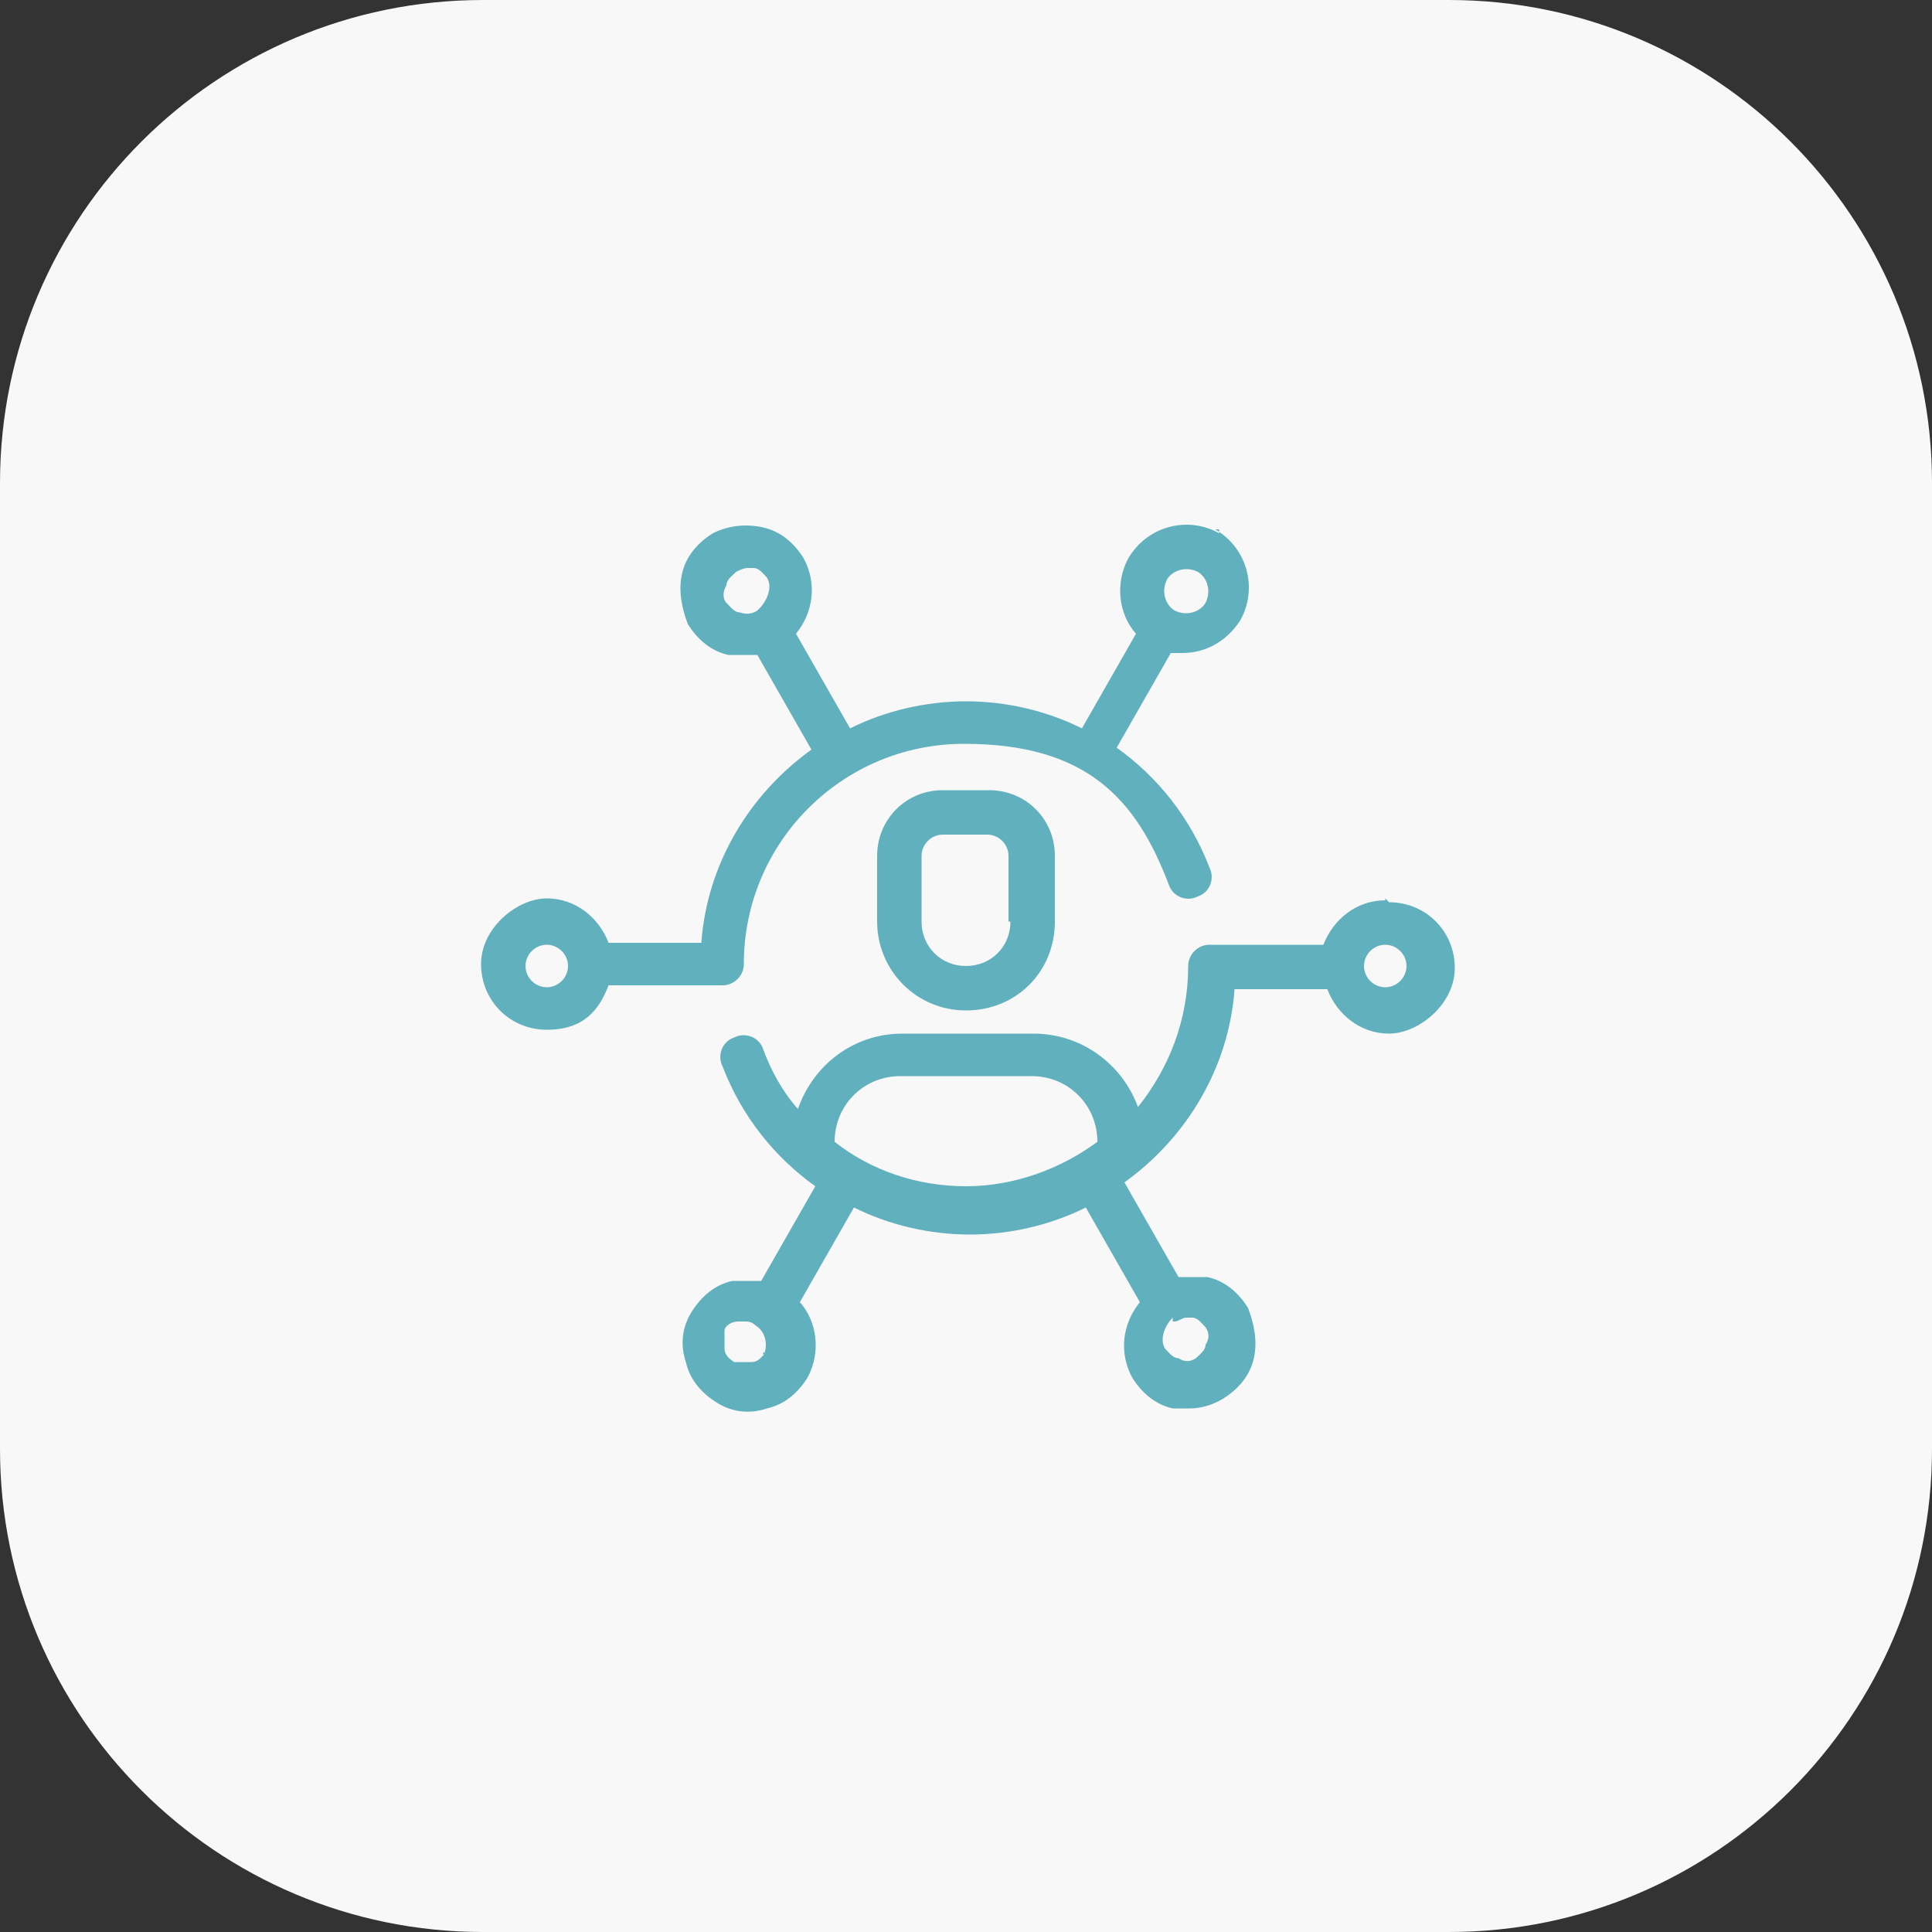
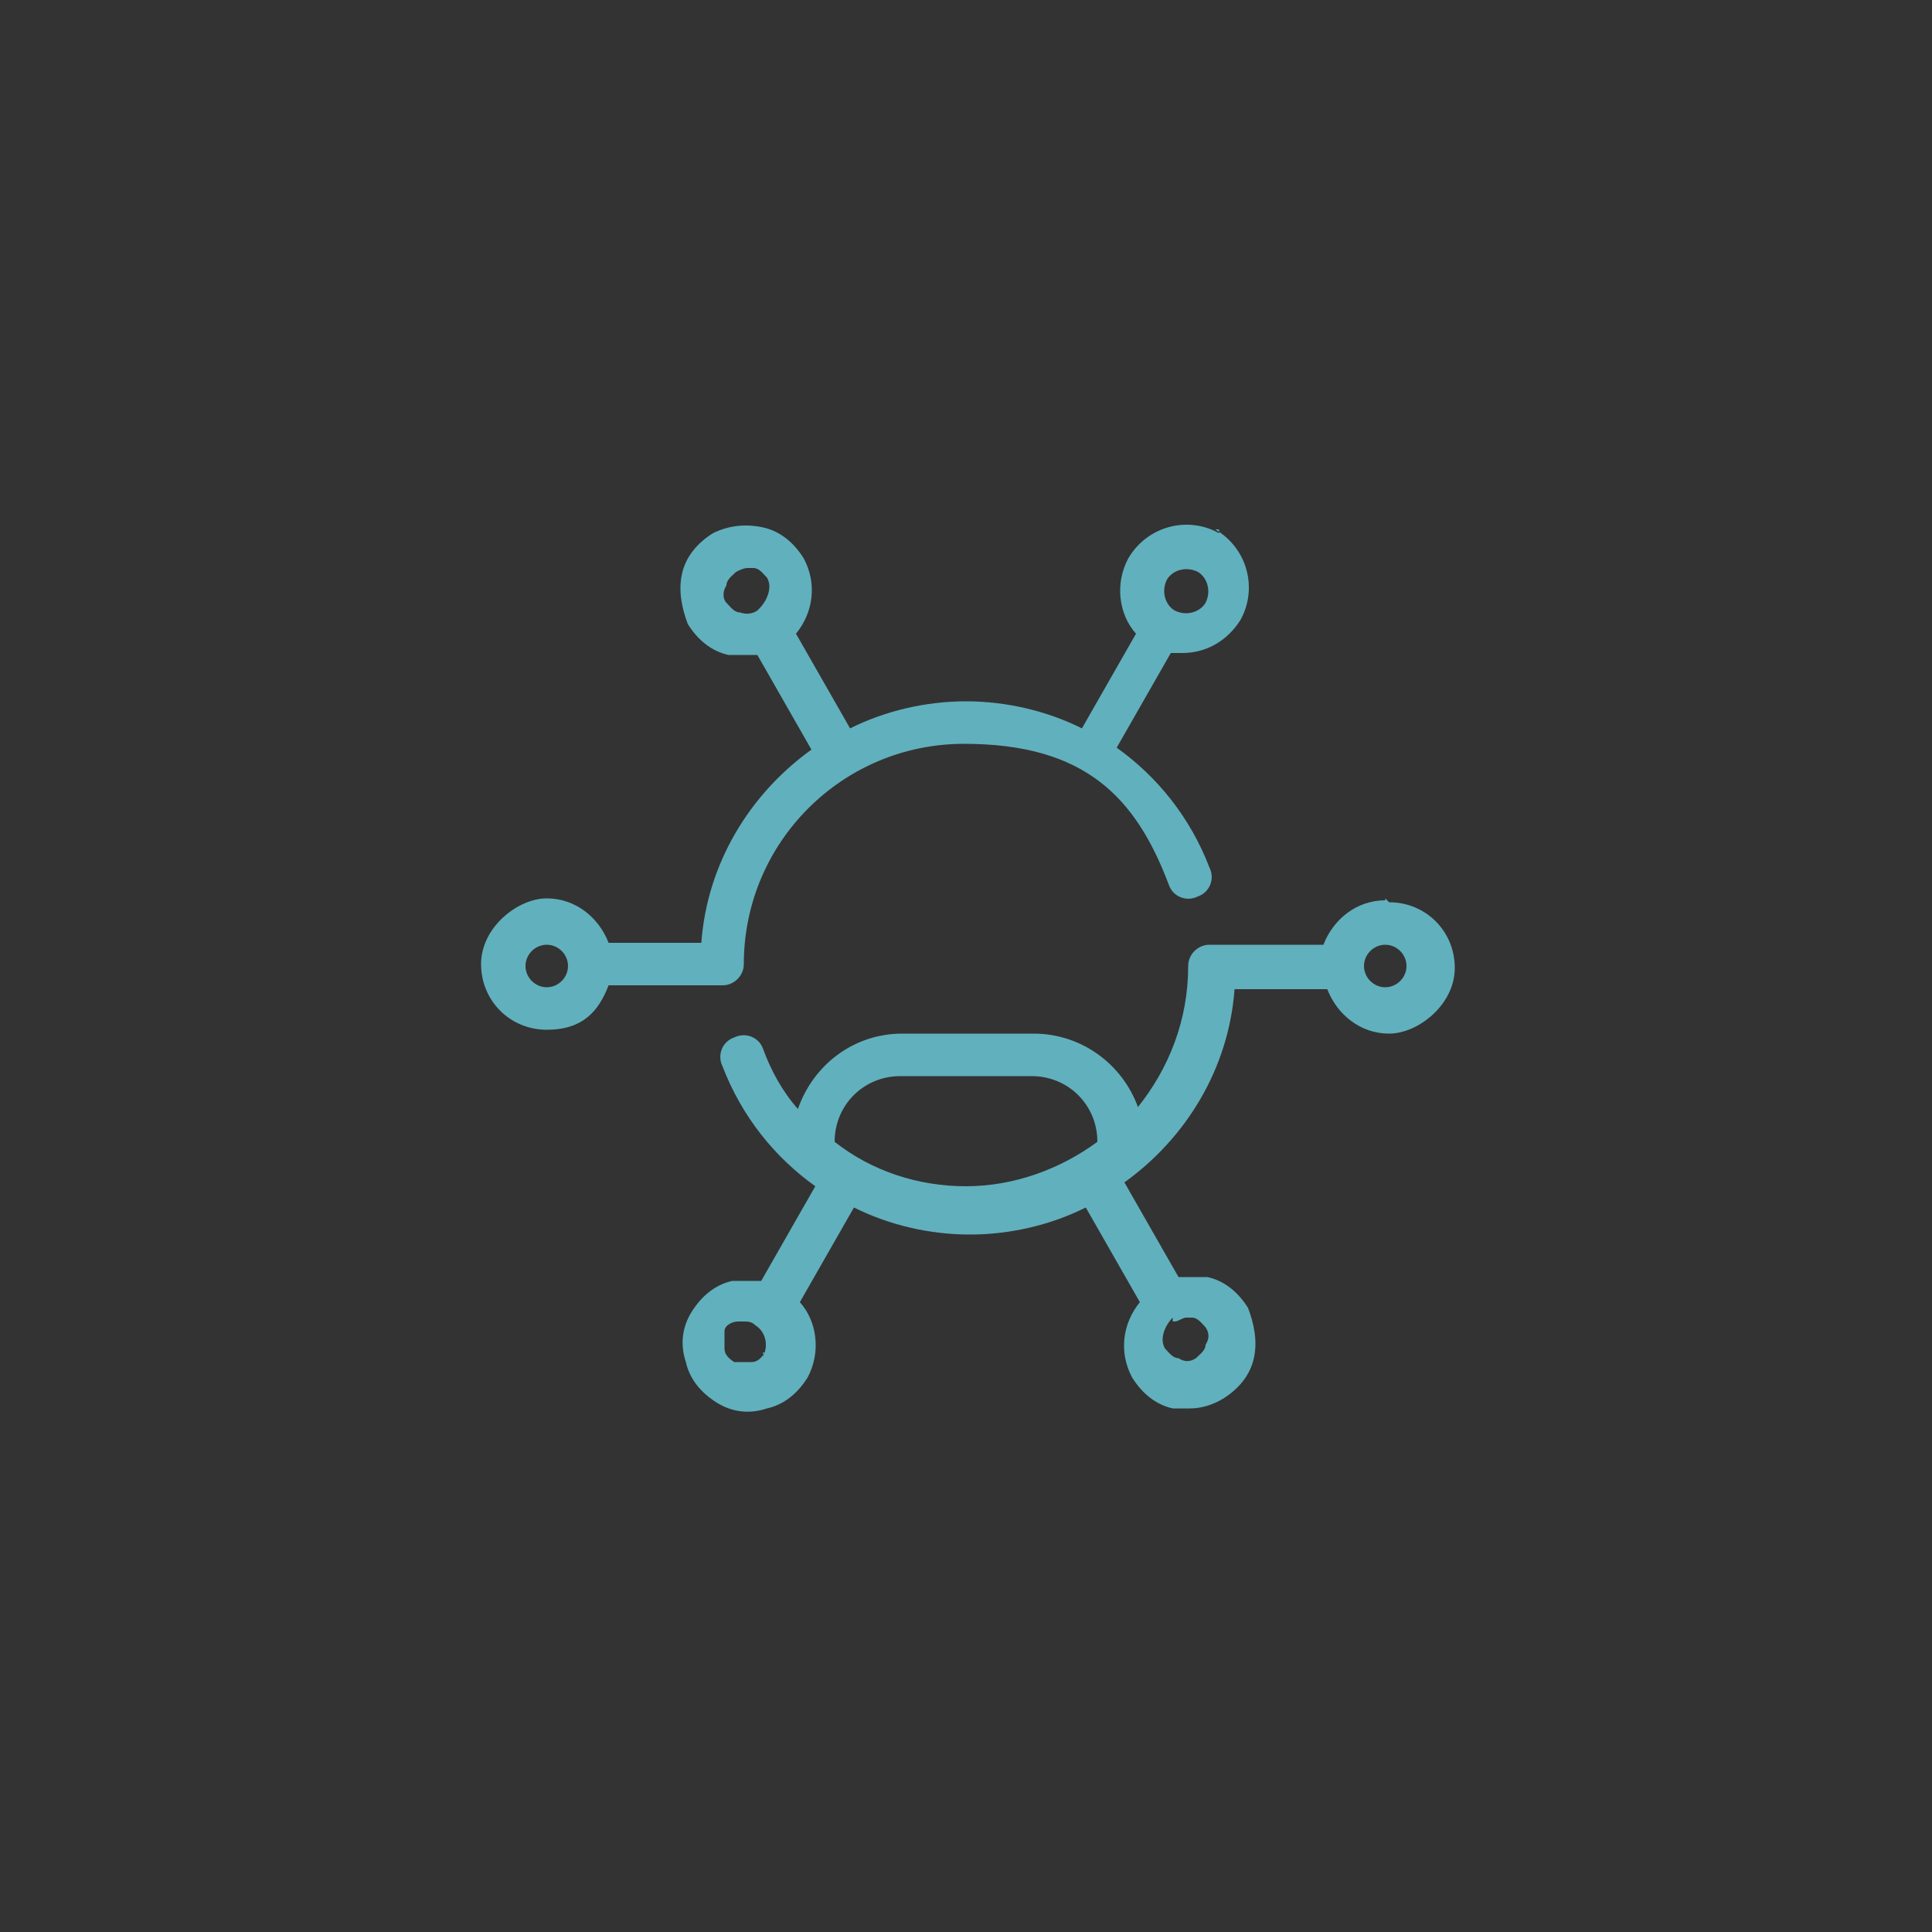
<svg xmlns="http://www.w3.org/2000/svg" id="Layer_1" version="1.1" viewBox="0 0 100 100">
  <rect x="0" y="0" width="100" height="100" fill="#333333" stroke="none" />
  <defs>
    <style>
      .st0 {
        fill: #61b0bd;
      }

      .st1 {
        fill: #f8f8f8;
      }
    </style>
  </defs>
-   <path class="st1" d="M75,100H25c-13.8,0-25-11.2-25-25V25C0,11.2,11.2,0,25,0h50c13.8,0,25,11.2,25,25v50c0,13.8-11.2,25-25,25Z" />
  <g>
    <path class="st0" d="M71.7,46.6c-1.5,0-2.7,1-3.2,2.3h-5.9c-.6,0-1.1.5-1.1,1.1,0,2.8-1,5.3-2.6,7.3-.8-2.2-2.9-3.8-5.4-3.8h-6.8c-2.5,0-4.6,1.6-5.4,3.9-.8-.9-1.4-2-1.8-3.1-.2-.6-.9-.9-1.5-.6-.6.2-.9.9-.6,1.5,1,2.6,2.7,4.7,4.8,6.2l-2.8,4.9h-1.5c-.9.2-1.6.8-2.1,1.6-.5.8-.6,1.7-.3,2.6.2.9.8,1.6,1.6,2.1s1.7.6,2.6.3c.9-.2,1.6-.8,2.1-1.6.7-1.3.5-2.9-.4-3.9l2.8-4.9c1.8.9,3.9,1.4,6,1.4s4.2-.5,6-1.4l2.8,4.9c-.9,1.1-1.1,2.6-.4,3.9.5.8,1.2,1.4,2.1,1.6h.9c.6,0,1.2-.2,1.7-.5.8-.5,1.4-1.2,1.6-2.1s0-1.8-.3-2.6c-.5-.8-1.2-1.4-2.1-1.6h-1.5l-2.8-4.9c3.2-2.3,5.4-5.9,5.7-10h4.8c.5,1.3,1.7,2.3,3.2,2.3s3.4-1.5,3.4-3.4-1.5-3.4-3.4-3.4h0l-.2-.2h0ZM39.6,70c-.2.3-.4.5-.7.5h-.9c-.3-.2-.5-.4-.5-.7v-.9c0-.3.4-.5.7-.5h.3c.2,0,.4,0,.6.2.5.3.7,1,.4,1.6h0v-.2ZM50,61.4c-2.5,0-4.9-.8-6.8-2.3h0c0-1.9,1.5-3.4,3.4-3.4h6.8c1.9,0,3.4,1.5,3.4,3.4-1.9,1.4-4.3,2.3-6.8,2.3h0ZM60.8,68.4c.2,0,.4-.2.6-.2h.3c.3,0,.5.3.7.5.2.3.2.6,0,.9,0,.3-.3.5-.5.7-.3.2-.6.2-.9,0-.3,0-.5-.3-.7-.5-.3-.5,0-1.2.4-1.6h0v.2ZM71.7,51.1c-.6,0-1.1-.5-1.1-1.1s.5-1.1,1.1-1.1,1.1.5,1.1,1.1-.5,1.1-1.1,1.1Z" />
-     <path class="st0" d="M51.1,40.9h-2.3c-1.9,0-3.4,1.5-3.4,3.4v3.4c0,2.5,2,4.6,4.6,4.6s4.6-2,4.6-4.6v-3.4c0-1.9-1.5-3.4-3.4-3.4h0ZM52.3,47.7c0,1.3-1,2.3-2.3,2.3s-2.3-1-2.3-2.3v-3.4c0-.6.5-1.1,1.1-1.1h2.3c.6,0,1.1.5,1.1,1.1v3.4h.1Z" />
    <path class="st0" d="M63.1,27.6c-1.6-.9-3.7-.4-4.7,1.3-.7,1.3-.5,2.9.4,3.9l-2.8,4.9c-1.8-.9-3.9-1.4-6-1.4s-4.2.5-6,1.4l-2.8-4.9c.9-1.1,1.1-2.6.4-3.9-.5-.8-1.2-1.4-2.1-1.6-.9-.2-1.8-.1-2.6.3-.8.5-1.4,1.2-1.6,2.1s0,1.8.3,2.6c.5.8,1.2,1.4,2.1,1.6h1.5l2.8,4.9c-3.2,2.3-5.4,5.9-5.7,10h-4.8c-.5-1.3-1.7-2.3-3.2-2.3s-3.4,1.5-3.4,3.4,1.5,3.4,3.4,3.4,2.7-1,3.2-2.3h5.9c.6,0,1.1-.5,1.1-1.1,0-6.3,5.1-11.4,11.4-11.4s8.9,2.8,10.6,7.3c.2.6.9.9,1.5.6.6-.2.9-.9.6-1.5-1-2.6-2.7-4.7-4.8-6.2l2.8-4.9h.6c1.2,0,2.3-.6,3-1.7.9-1.6.4-3.7-1.3-4.7h.2v.2ZM39.2,31.6c-.3.2-.6.2-.9.1-.3,0-.5-.3-.7-.5s-.2-.6,0-.9c0-.3.3-.5.5-.7.2-.1.4-.2.6-.2h.3c.3,0,.5.3.7.5.3.5,0,1.2-.4,1.6h0ZM28.3,51.1c-.6,0-1.1-.5-1.1-1.1s.5-1.1,1.1-1.1,1.1.5,1.1,1.1-.5,1.1-1.1,1.1ZM62.4,31.2c-.3.5-1,.7-1.6.4-.5-.3-.7-1-.4-1.6.3-.5,1-.7,1.6-.4.5.3.7,1,.4,1.6Z" />
  </g>
</svg>